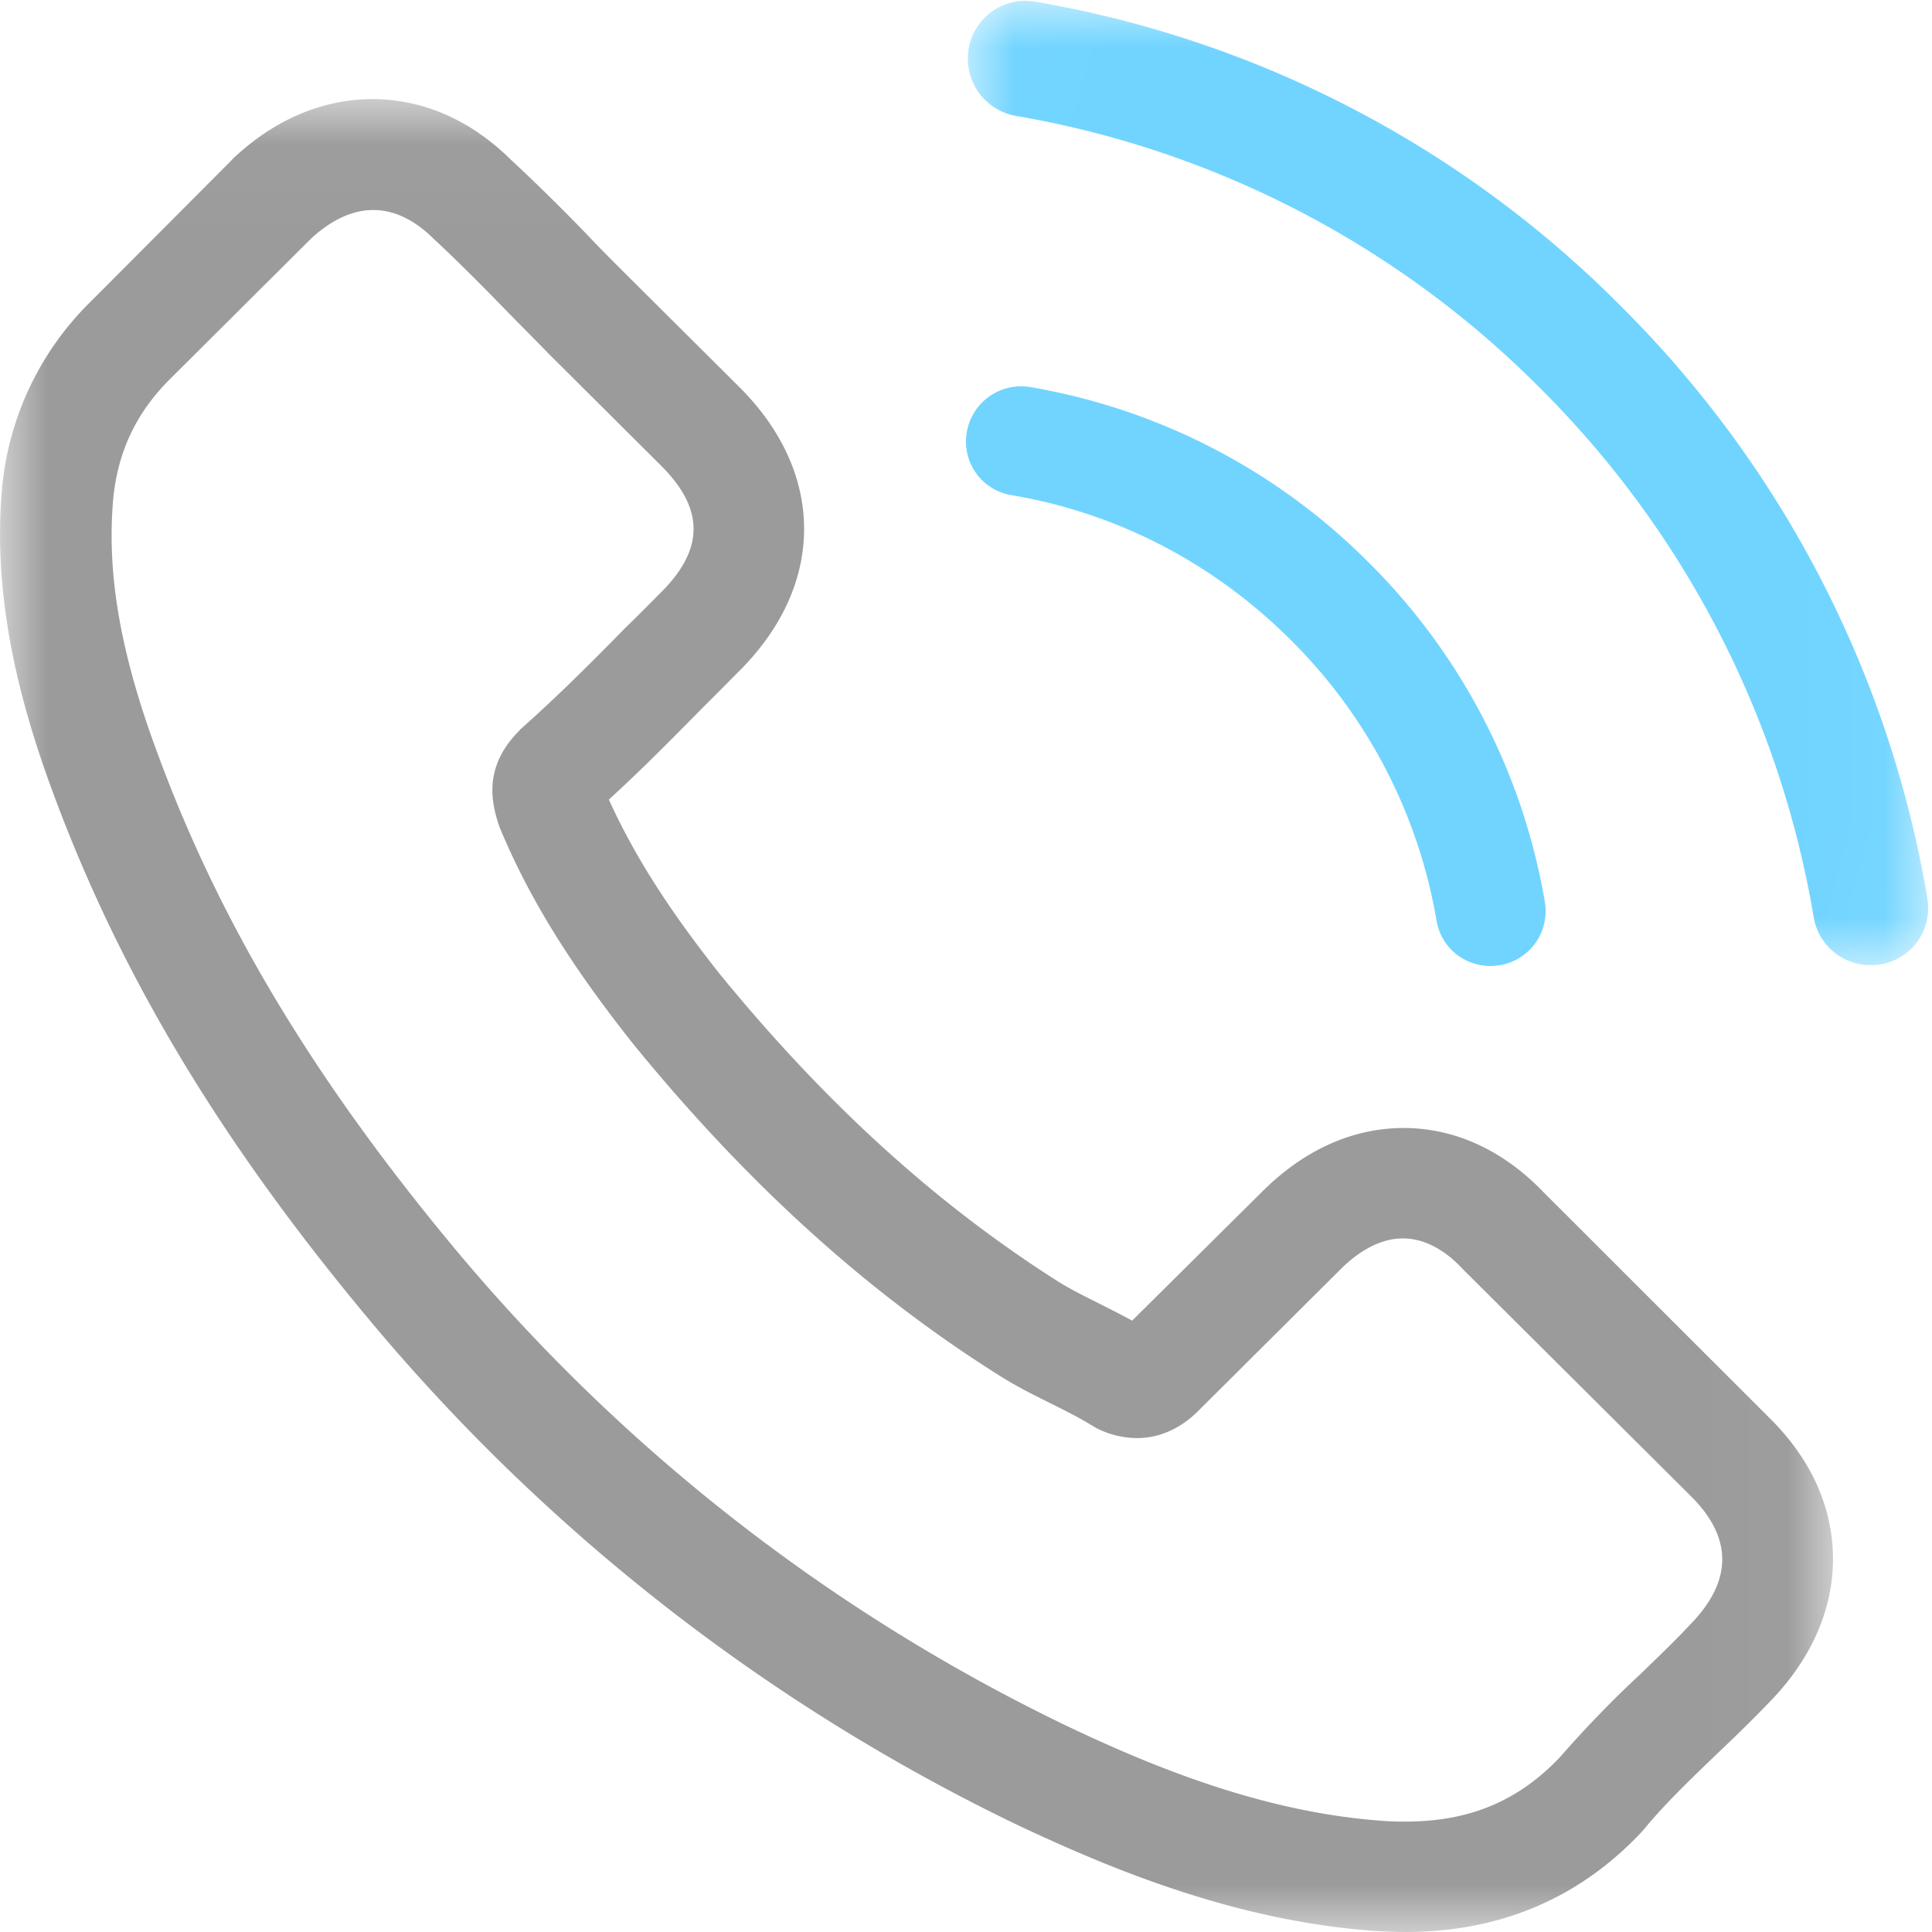
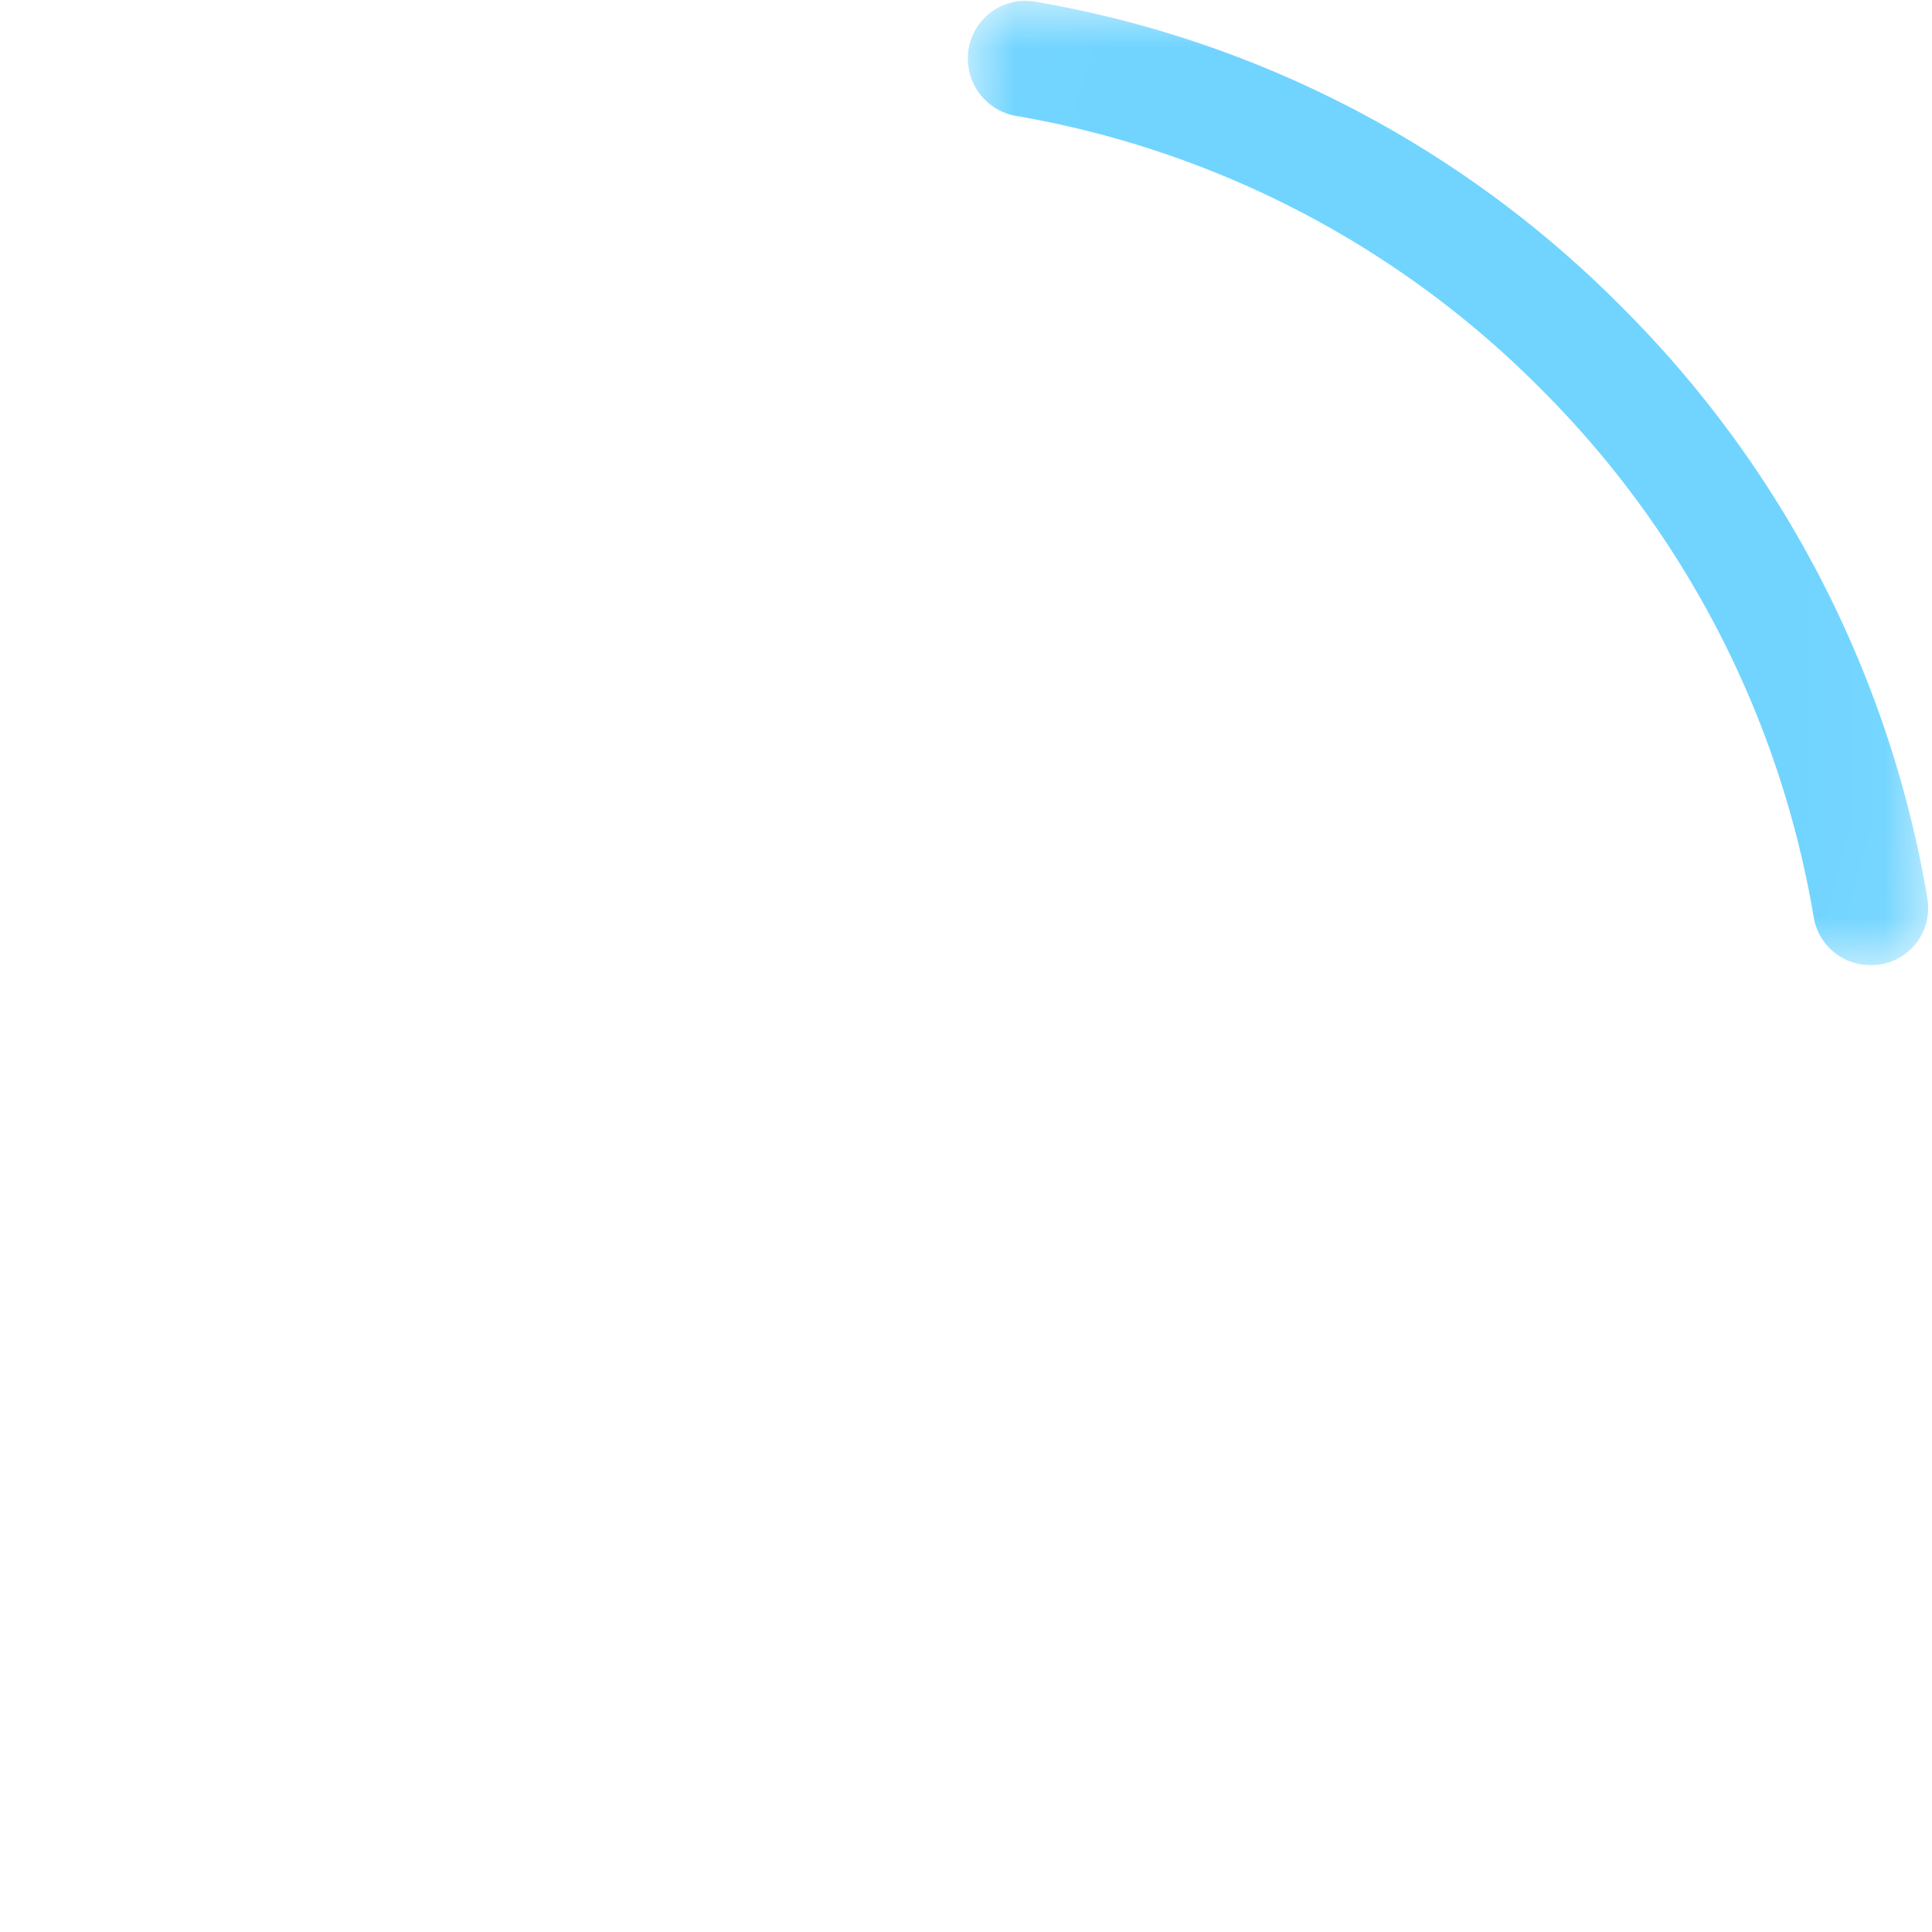
<svg xmlns="http://www.w3.org/2000/svg" xmlns:xlink="http://www.w3.org/1999/xlink" width="20" height="20" viewBox="0 0 20 20">
  <defs>
-     <path id="a" d="M0 .026h18.975V19H0z" />
    <path id="c" d="M.02.009h9.94V9.99H.02z" />
  </defs>
  <g fill="none" fill-rule="evenodd">
    <g transform="translate(0 1)">
      <mask id="b" fill="#fff">
        <use xlink:href="#a" />
      </mask>
      <path fill="#9B9B9B" d="M17.502 15.812c-.004 0-.004.004 0 0-.167.179-.337.34-.521.519a11.2 11.2 0 0 0-.824.85c-.431.459-.94.676-1.606.676-.064 0-.132 0-.196-.005-1.268-.08-2.446-.573-3.33-.994a18.954 18.954 0 0 1-6.302-4.914c-1.456-1.747-2.43-3.362-3.074-5.096-.398-1.059-.543-1.883-.479-2.661.043-.498.235-.91.59-1.263l1.456-1.45c.209-.195.43-.3.649-.3.269 0 .486.16.623.297l.013.012c.26.243.508.493.768.761.133.136.27.272.406.413l1.165 1.16c.453.45.453.867 0 1.318-.123.123-.243.246-.367.365-.358.366-.7.706-1.071 1.037-.009.009-.017.013-.022.022-.367.365-.299.722-.222.964l.013.039c.303.73.73 1.42 1.38 2.24l.003.004c1.179 1.445 2.421 2.572 3.792 3.434.175.111.354.2.525.285.154.077.299.149.423.226.017.008.034.02.051.03a.929.929 0 0 0 .423.106c.354 0 .576-.221.649-.294l1.46-1.453c.145-.145.376-.32.645-.32.264 0 .482.167.614.311l.009.009 2.353 2.342c.44.433.44.88.004 1.33zm-1.529-4.476c-.414-.429-.913-.659-1.443-.659-.525 0-1.029.226-1.46.655l-1.35 1.339c-.11-.06-.221-.115-.328-.17-.154-.077-.299-.149-.423-.225-1.264-.8-2.412-1.84-3.514-3.188-.533-.672-.892-1.237-1.152-1.811.35-.319.674-.65.99-.97.12-.118.24-.241.359-.36.896-.893.896-2.05 0-2.942l-1.166-1.16c-.132-.132-.269-.268-.397-.404a20.116 20.116 0 0 0-.803-.79c-.414-.409-.91-.625-1.43-.625-.52 0-1.025.216-1.452.624L2.396.66.944 2.117a3.104 3.104 0 0 0-.926 1.976c-.103 1.241.264 2.398.546 3.154.692 1.858 1.725 3.58 3.266 5.424a20.08 20.08 0 0 0 6.69 5.215c.983.464 2.294 1.012 3.758 1.106.09.004.184.008.27.008.986 0 1.814-.353 2.463-1.054.004-.009.013-.013.017-.021.222-.268.478-.51.747-.77.184-.174.372-.357.555-.548.423-.438.645-.948.645-1.47 0-.528-.226-1.034-.658-1.459l-2.344-2.342z" mask="url(#b)" />
    </g>
-     <path fill="#70D4FF" d="M10.467 5.125c1.1.185 2.1.706 2.9 1.505a5.357 5.357 0 0 1 1.504 2.9c.046.277.285.47.558.47.034 0 .063-.004.097-.008a.568.568 0 0 0 .466-.656 6.481 6.481 0 0 0-1.819-3.509 6.48 6.48 0 0 0-3.509-1.82.57.57 0 0 0-.655.463.561.561 0 0 0 .458.655" />
    <g transform="translate(10)">
      <mask id="d" fill="#fff">
        <use xlink:href="#c" />
      </mask>
      <path fill="#70D4FF" d="M9.952 9.298a11.294 11.294 0 0 0-3.155-6.111A11.21 11.21 0 0 0 .713.017a.595.595 0 0 0-.686.49.603.603 0 0 0 .491.693 10.039 10.039 0 0 1 5.438 2.831 10.084 10.084 0 0 1 2.819 5.462c.049.294.3.498.588.498a.589.589 0 0 0 .588-.693" mask="url(#d)" />
    </g>
  </g>
</svg>